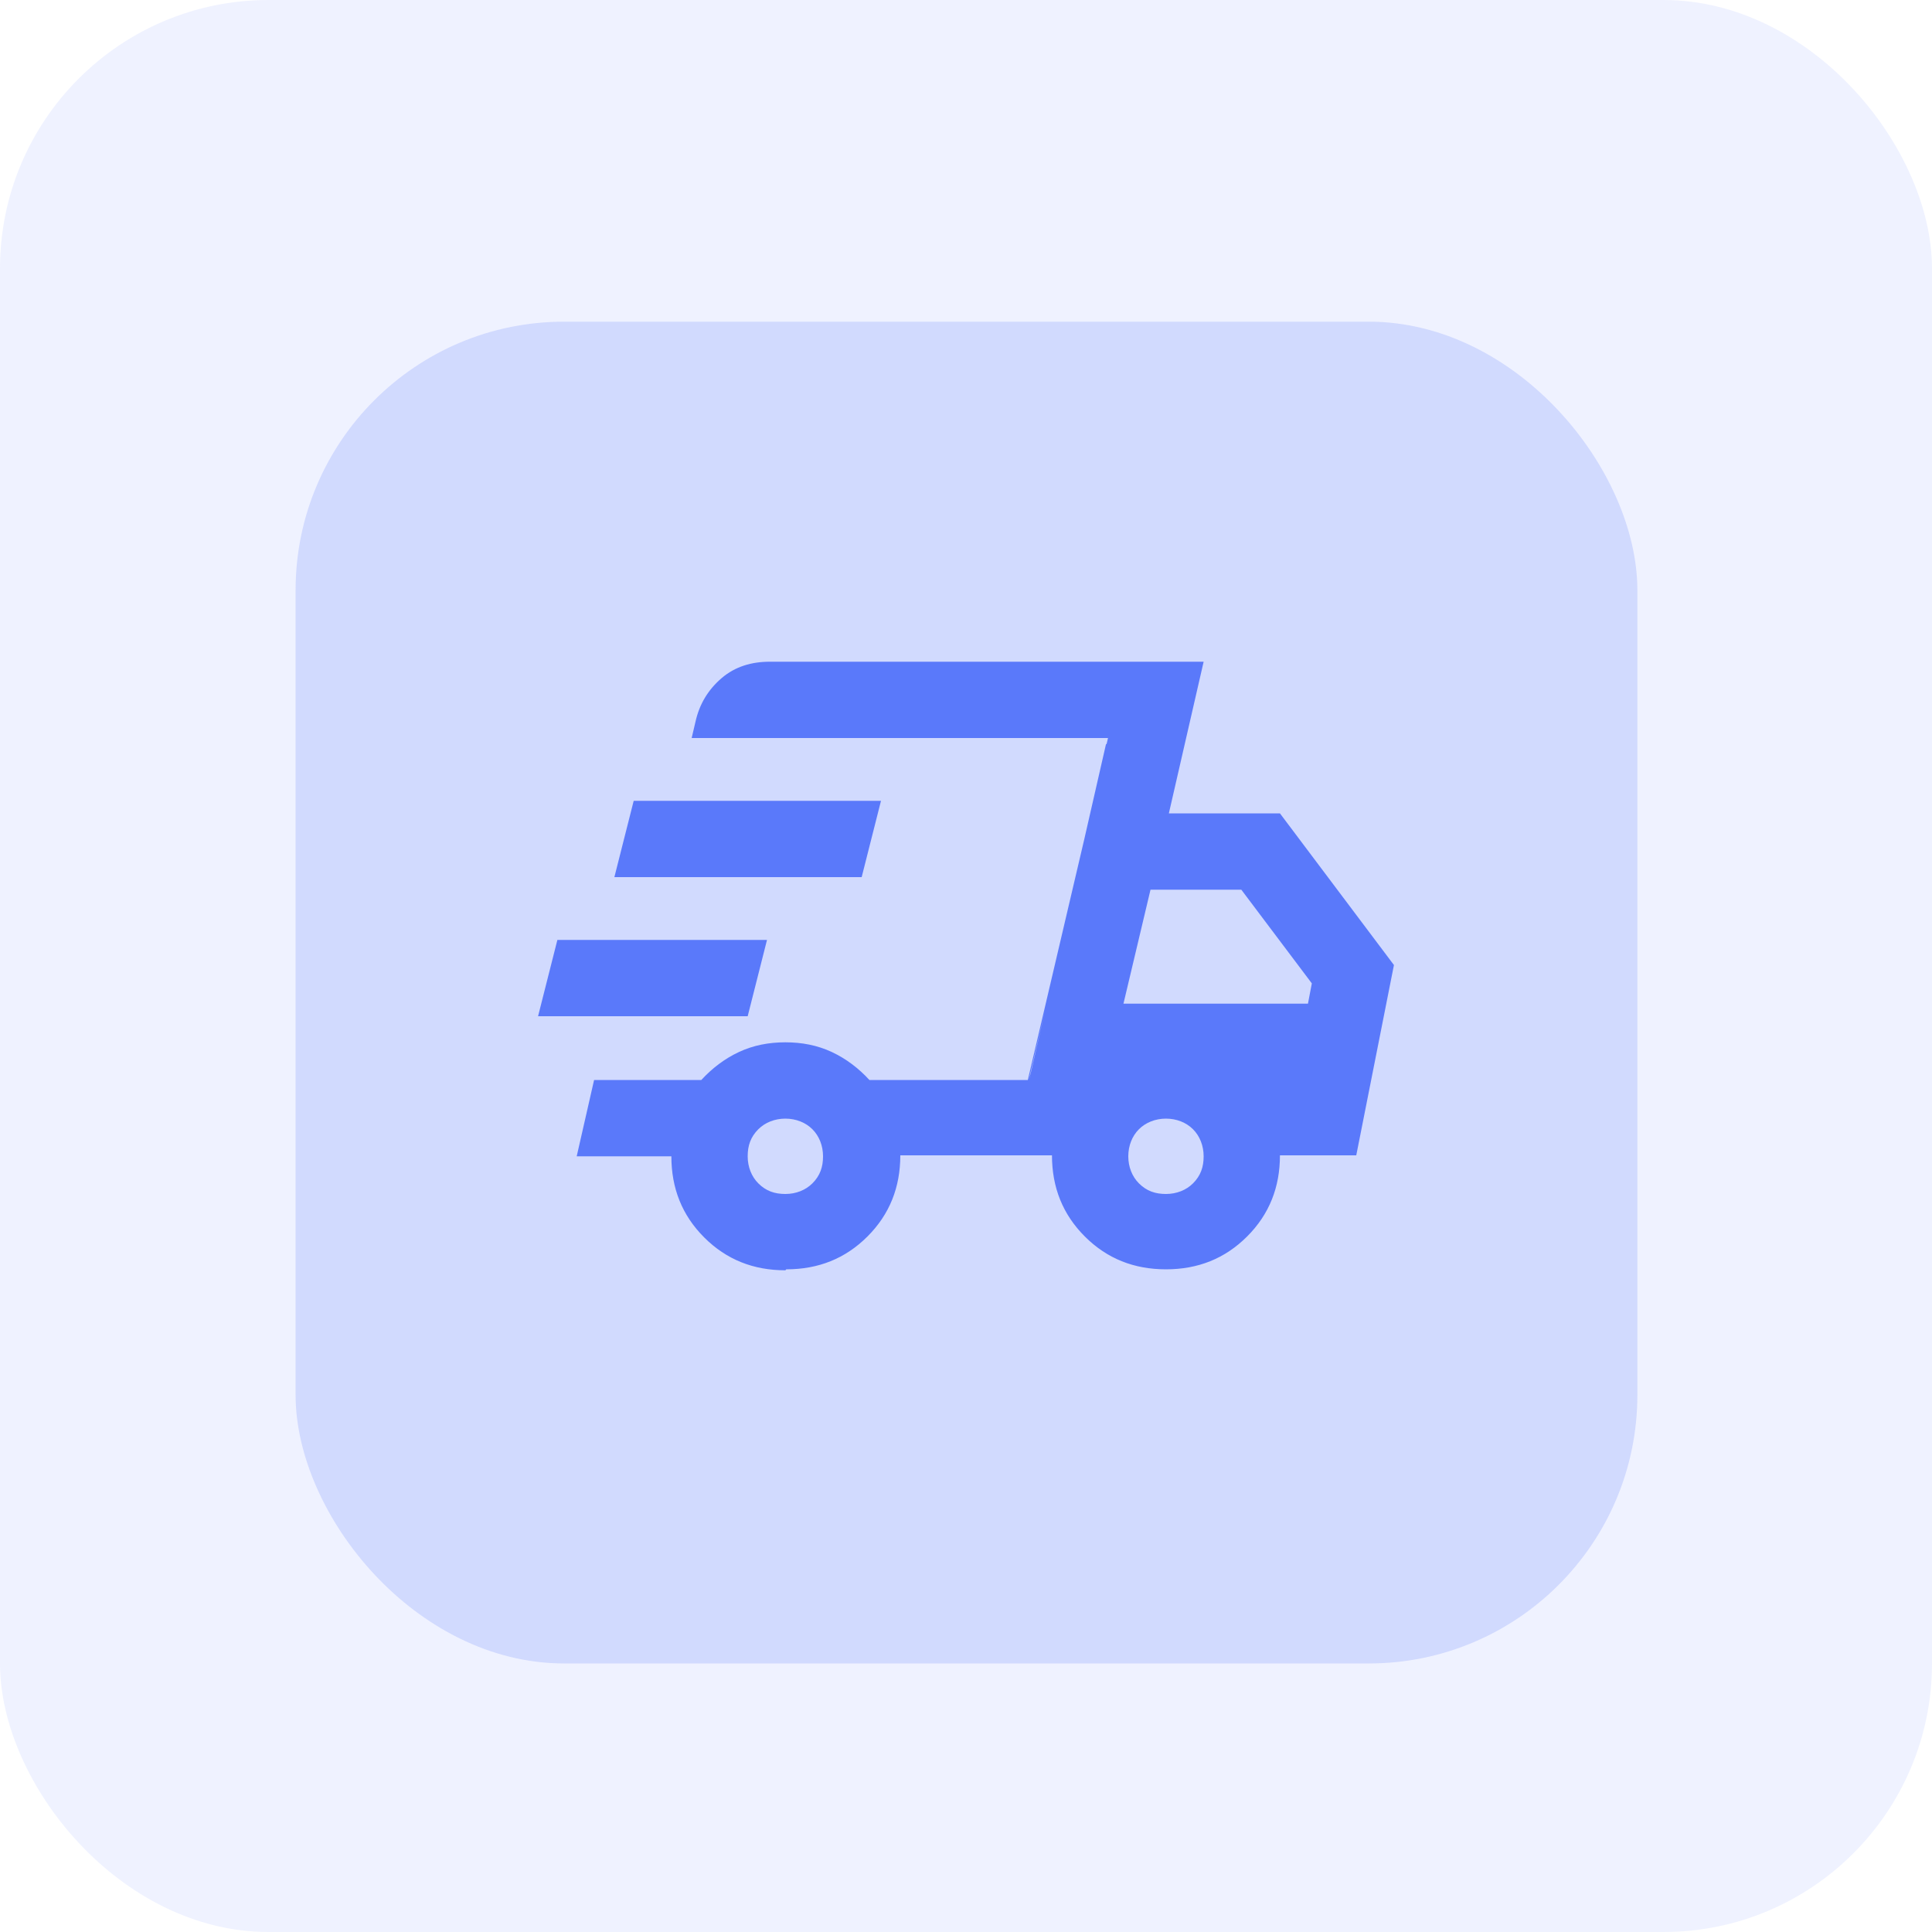
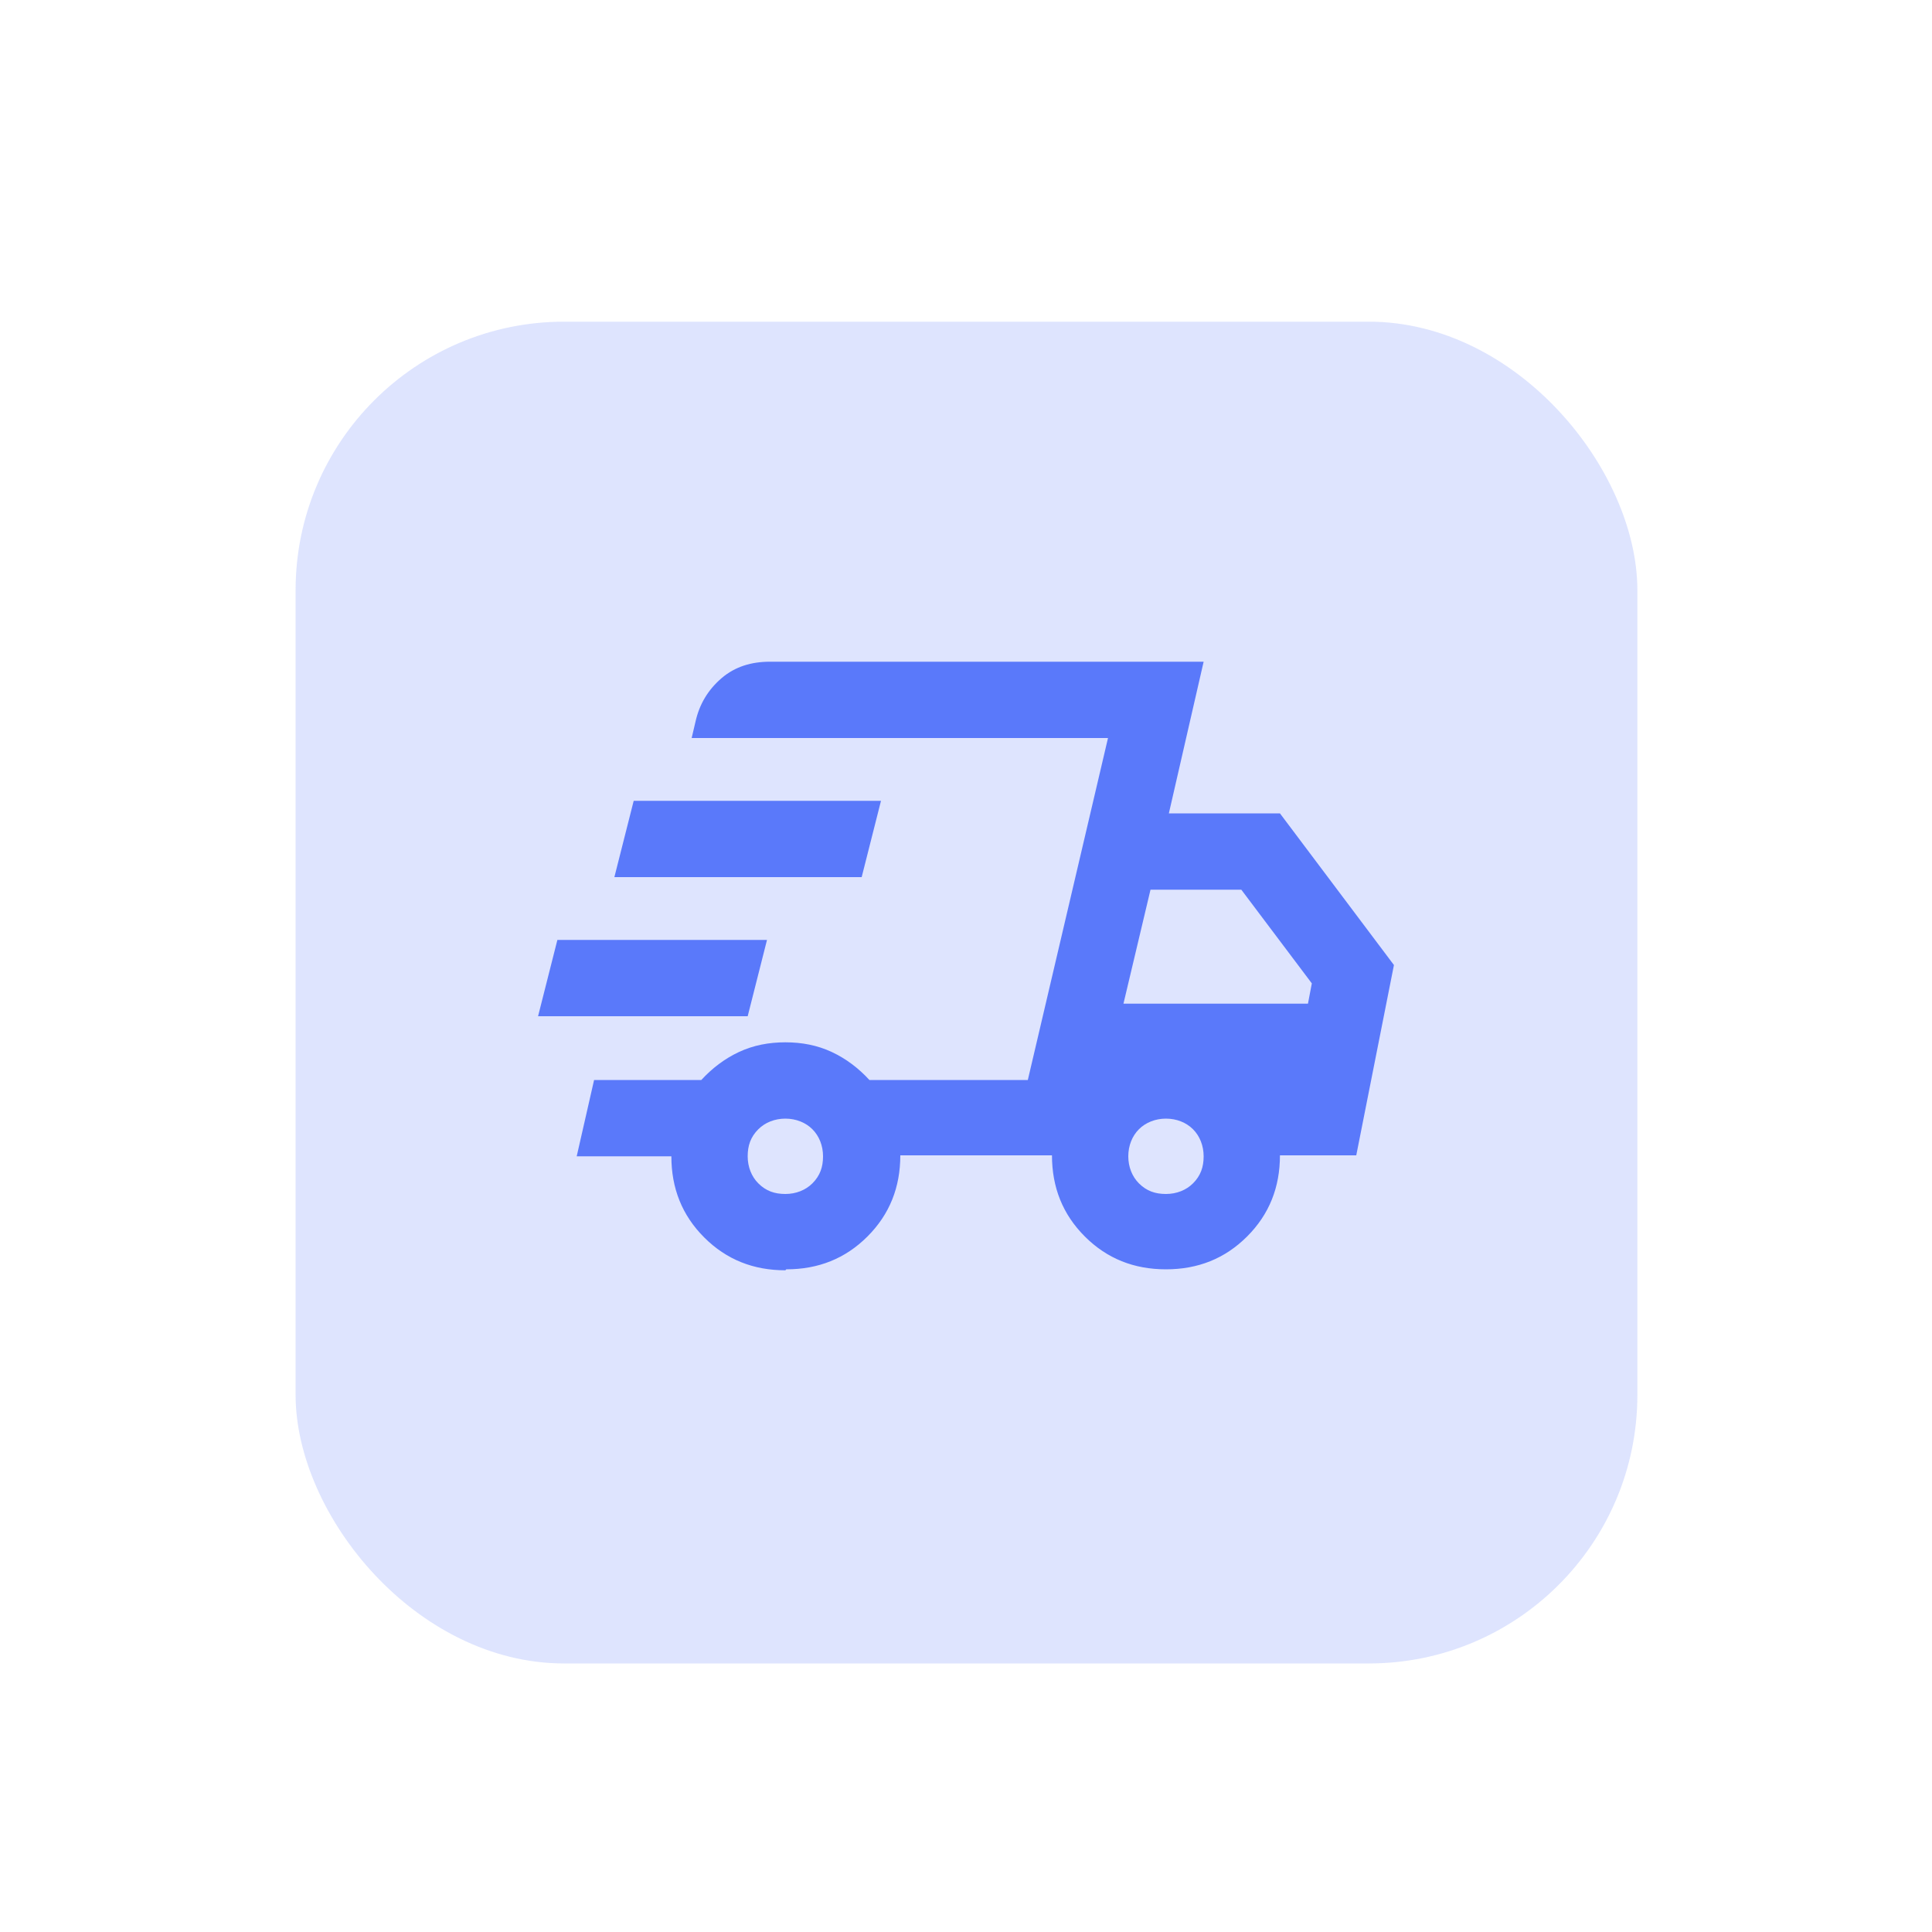
<svg xmlns="http://www.w3.org/2000/svg" viewBox="0 0 200 200">
  <defs>
    <style>      .cls-1 {        opacity: .1;      }      .cls-1, .cls-2 {        isolation: isolate;      }      .cls-1, .cls-2, .cls-3 {        fill: #5a79fa;      }      .cls-2 {        opacity: .2;      }      .cls-4 {        fill: #fff;      }    </style>
  </defs>
  <g>
    <g id="Capa_1">
      <rect class="cls-4" width="200" height="200" />
-       <rect id="Rectángulo_3799" class="cls-1" width="200" height="200" rx="27.8" ry="27.8" />
      <rect id="Rectángulo_3800" class="cls-2" x="30.6" y="33.3" width="138.9" height="138.9" rx="27.8" ry="27.8" />
-       <path class="cls-3" d="M81.3,131.5c-3.3,0-6.1-1.1-8.4-3.4s-3.4-5.1-3.4-8.4h-9.8l1.8-7.9h11.1c1.1-1.2,2.4-2.2,3.9-2.9s3.1-1,4.8-1,3.3.3,4.8,1,2.8,1.7,3.9,2.9h16.4l8.3-35.4h-43.1l.4-1.7c.4-1.8,1.3-3.3,2.7-4.5s3.1-1.7,5-1.7h44.9l-3.6,15.7h11.5l11.8,15.7-3.9,19.7h-7.9c0,3.3-1.1,6.1-3.4,8.4s-5.1,3.4-8.4,3.4-6.1-1.1-8.4-3.4-3.4-5.1-3.4-8.4h-15.7c0,3.3-1.1,6.1-3.4,8.4s-5.1,3.4-8.4,3.4ZM116.4,103.9h19l.4-2.1-7.3-9.7h-9.4l-2.8,11.8ZM114.6,77.1l.2-.7-8.3,35.4.2-.7,3.3-14.4,4.5-19.7ZM55.7,105.2l2-7.9h21.7l-2,7.9h-21.7ZM63.6,90.8l2-7.9h25.6l-2,7.9h-25.6ZM81.3,123.6c1.1,0,2.1-.4,2.8-1.1.8-.8,1.1-1.7,1.1-2.8s-.4-2.1-1.1-2.8-1.7-1.1-2.8-1.1-2.1.4-2.8,1.1c-.8.8-1.1,1.7-1.1,2.8s.4,2.1,1.1,2.8c.8.8,1.7,1.1,2.8,1.1ZM120.7,123.6c1.1,0,2.1-.4,2.8-1.1.8-.8,1.1-1.7,1.1-2.8s-.4-2.1-1.1-2.8-1.7-1.1-2.8-1.1-2.1.4-2.8,1.1-1.1,1.7-1.1,2.8.4,2.1,1.1,2.8c.8.8,1.7,1.1,2.8,1.1Z" />
+       <path class="cls-3" d="M81.3,131.5c-3.3,0-6.1-1.1-8.4-3.4s-3.4-5.1-3.4-8.4h-9.8l1.8-7.9h11.1c1.1-1.2,2.4-2.2,3.9-2.9s3.1-1,4.8-1,3.3.3,4.8,1,2.8,1.7,3.9,2.9h16.4l8.3-35.4h-43.1l.4-1.7c.4-1.8,1.3-3.3,2.7-4.5s3.1-1.7,5-1.7h44.9l-3.6,15.7h11.5l11.8,15.7-3.9,19.7h-7.9c0,3.3-1.1,6.1-3.4,8.4s-5.1,3.4-8.4,3.4-6.1-1.1-8.4-3.4-3.4-5.1-3.4-8.4h-15.7c0,3.3-1.1,6.1-3.4,8.4s-5.1,3.4-8.4,3.4ZM116.4,103.9h19l.4-2.1-7.3-9.7h-9.4l-2.8,11.8ZM114.6,77.1ZM55.7,105.2l2-7.9h21.7l-2,7.9h-21.7ZM63.6,90.8l2-7.9h25.6l-2,7.9h-25.6ZM81.3,123.6c1.1,0,2.1-.4,2.8-1.1.8-.8,1.1-1.7,1.1-2.8s-.4-2.1-1.1-2.8-1.7-1.1-2.8-1.1-2.1.4-2.8,1.1c-.8.8-1.1,1.7-1.1,2.8s.4,2.1,1.1,2.8c.8.8,1.7,1.1,2.8,1.1ZM120.7,123.6c1.1,0,2.1-.4,2.8-1.1.8-.8,1.1-1.7,1.1-2.8s-.4-2.1-1.1-2.8-1.7-1.1-2.8-1.1-2.1.4-2.8,1.1-1.1,1.7-1.1,2.8.4,2.1,1.1,2.8c.8.8,1.7,1.1,2.8,1.1Z" />
    </g>
  </g>
</svg>